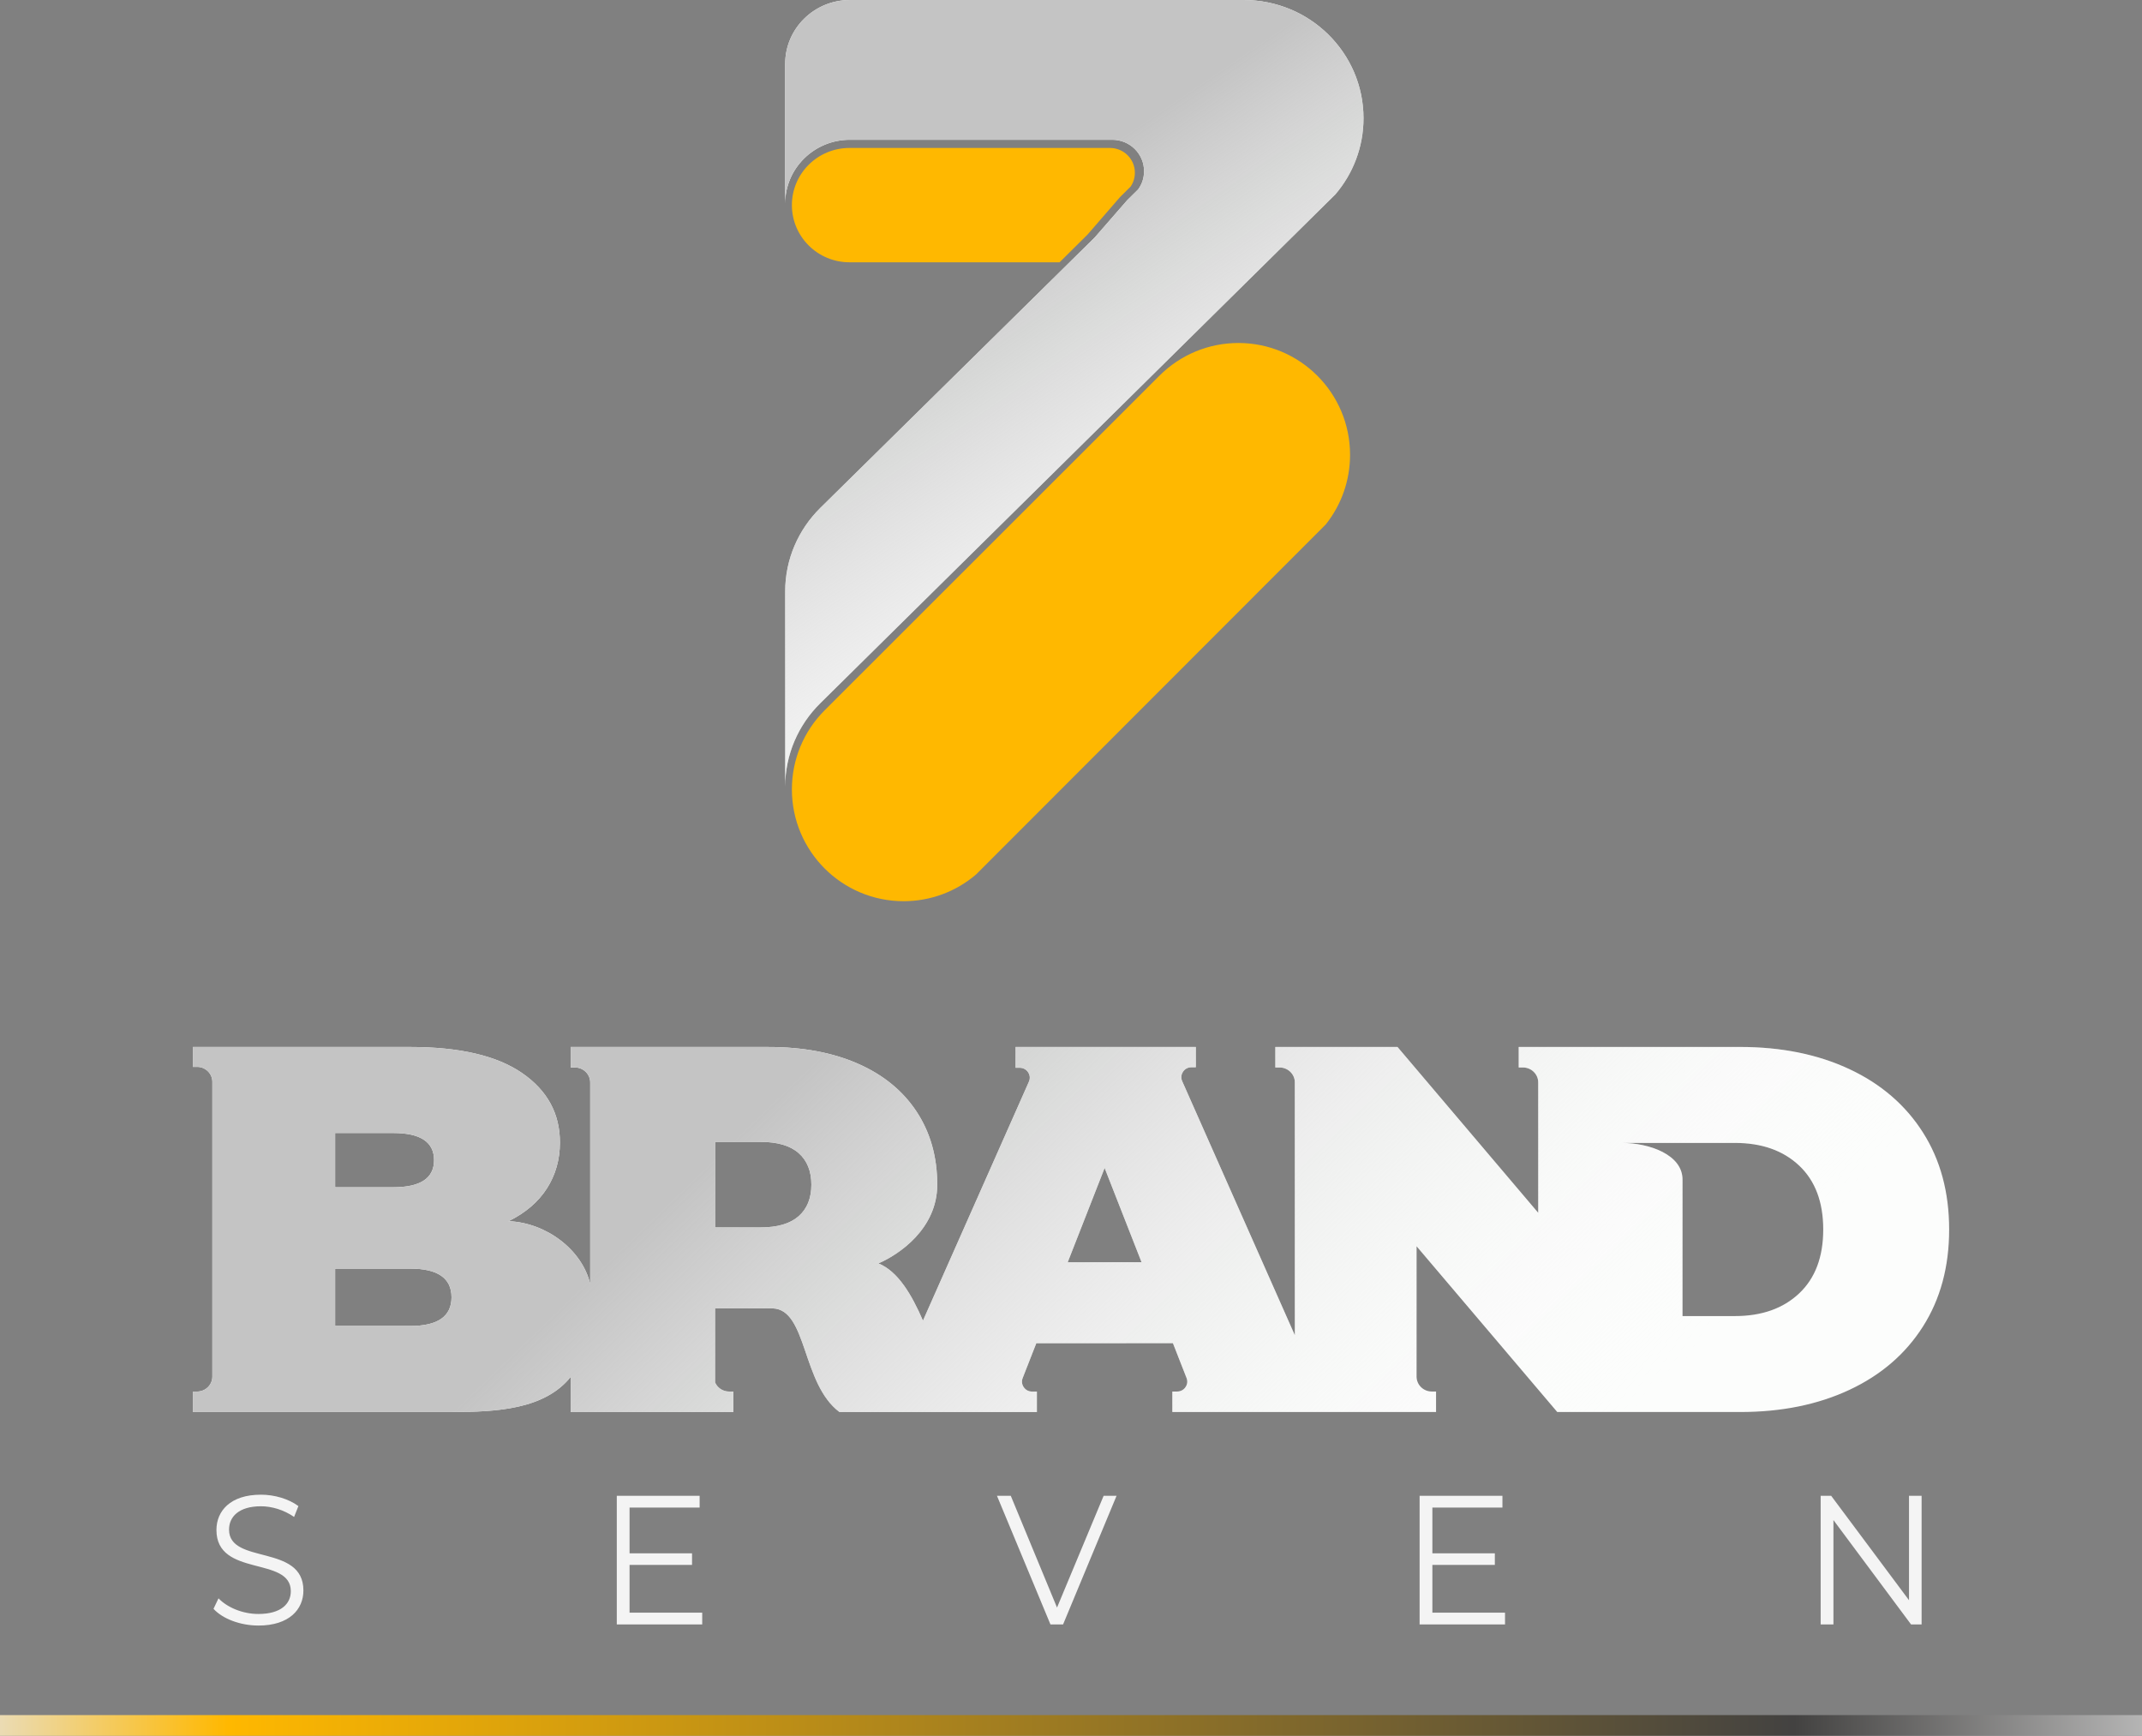
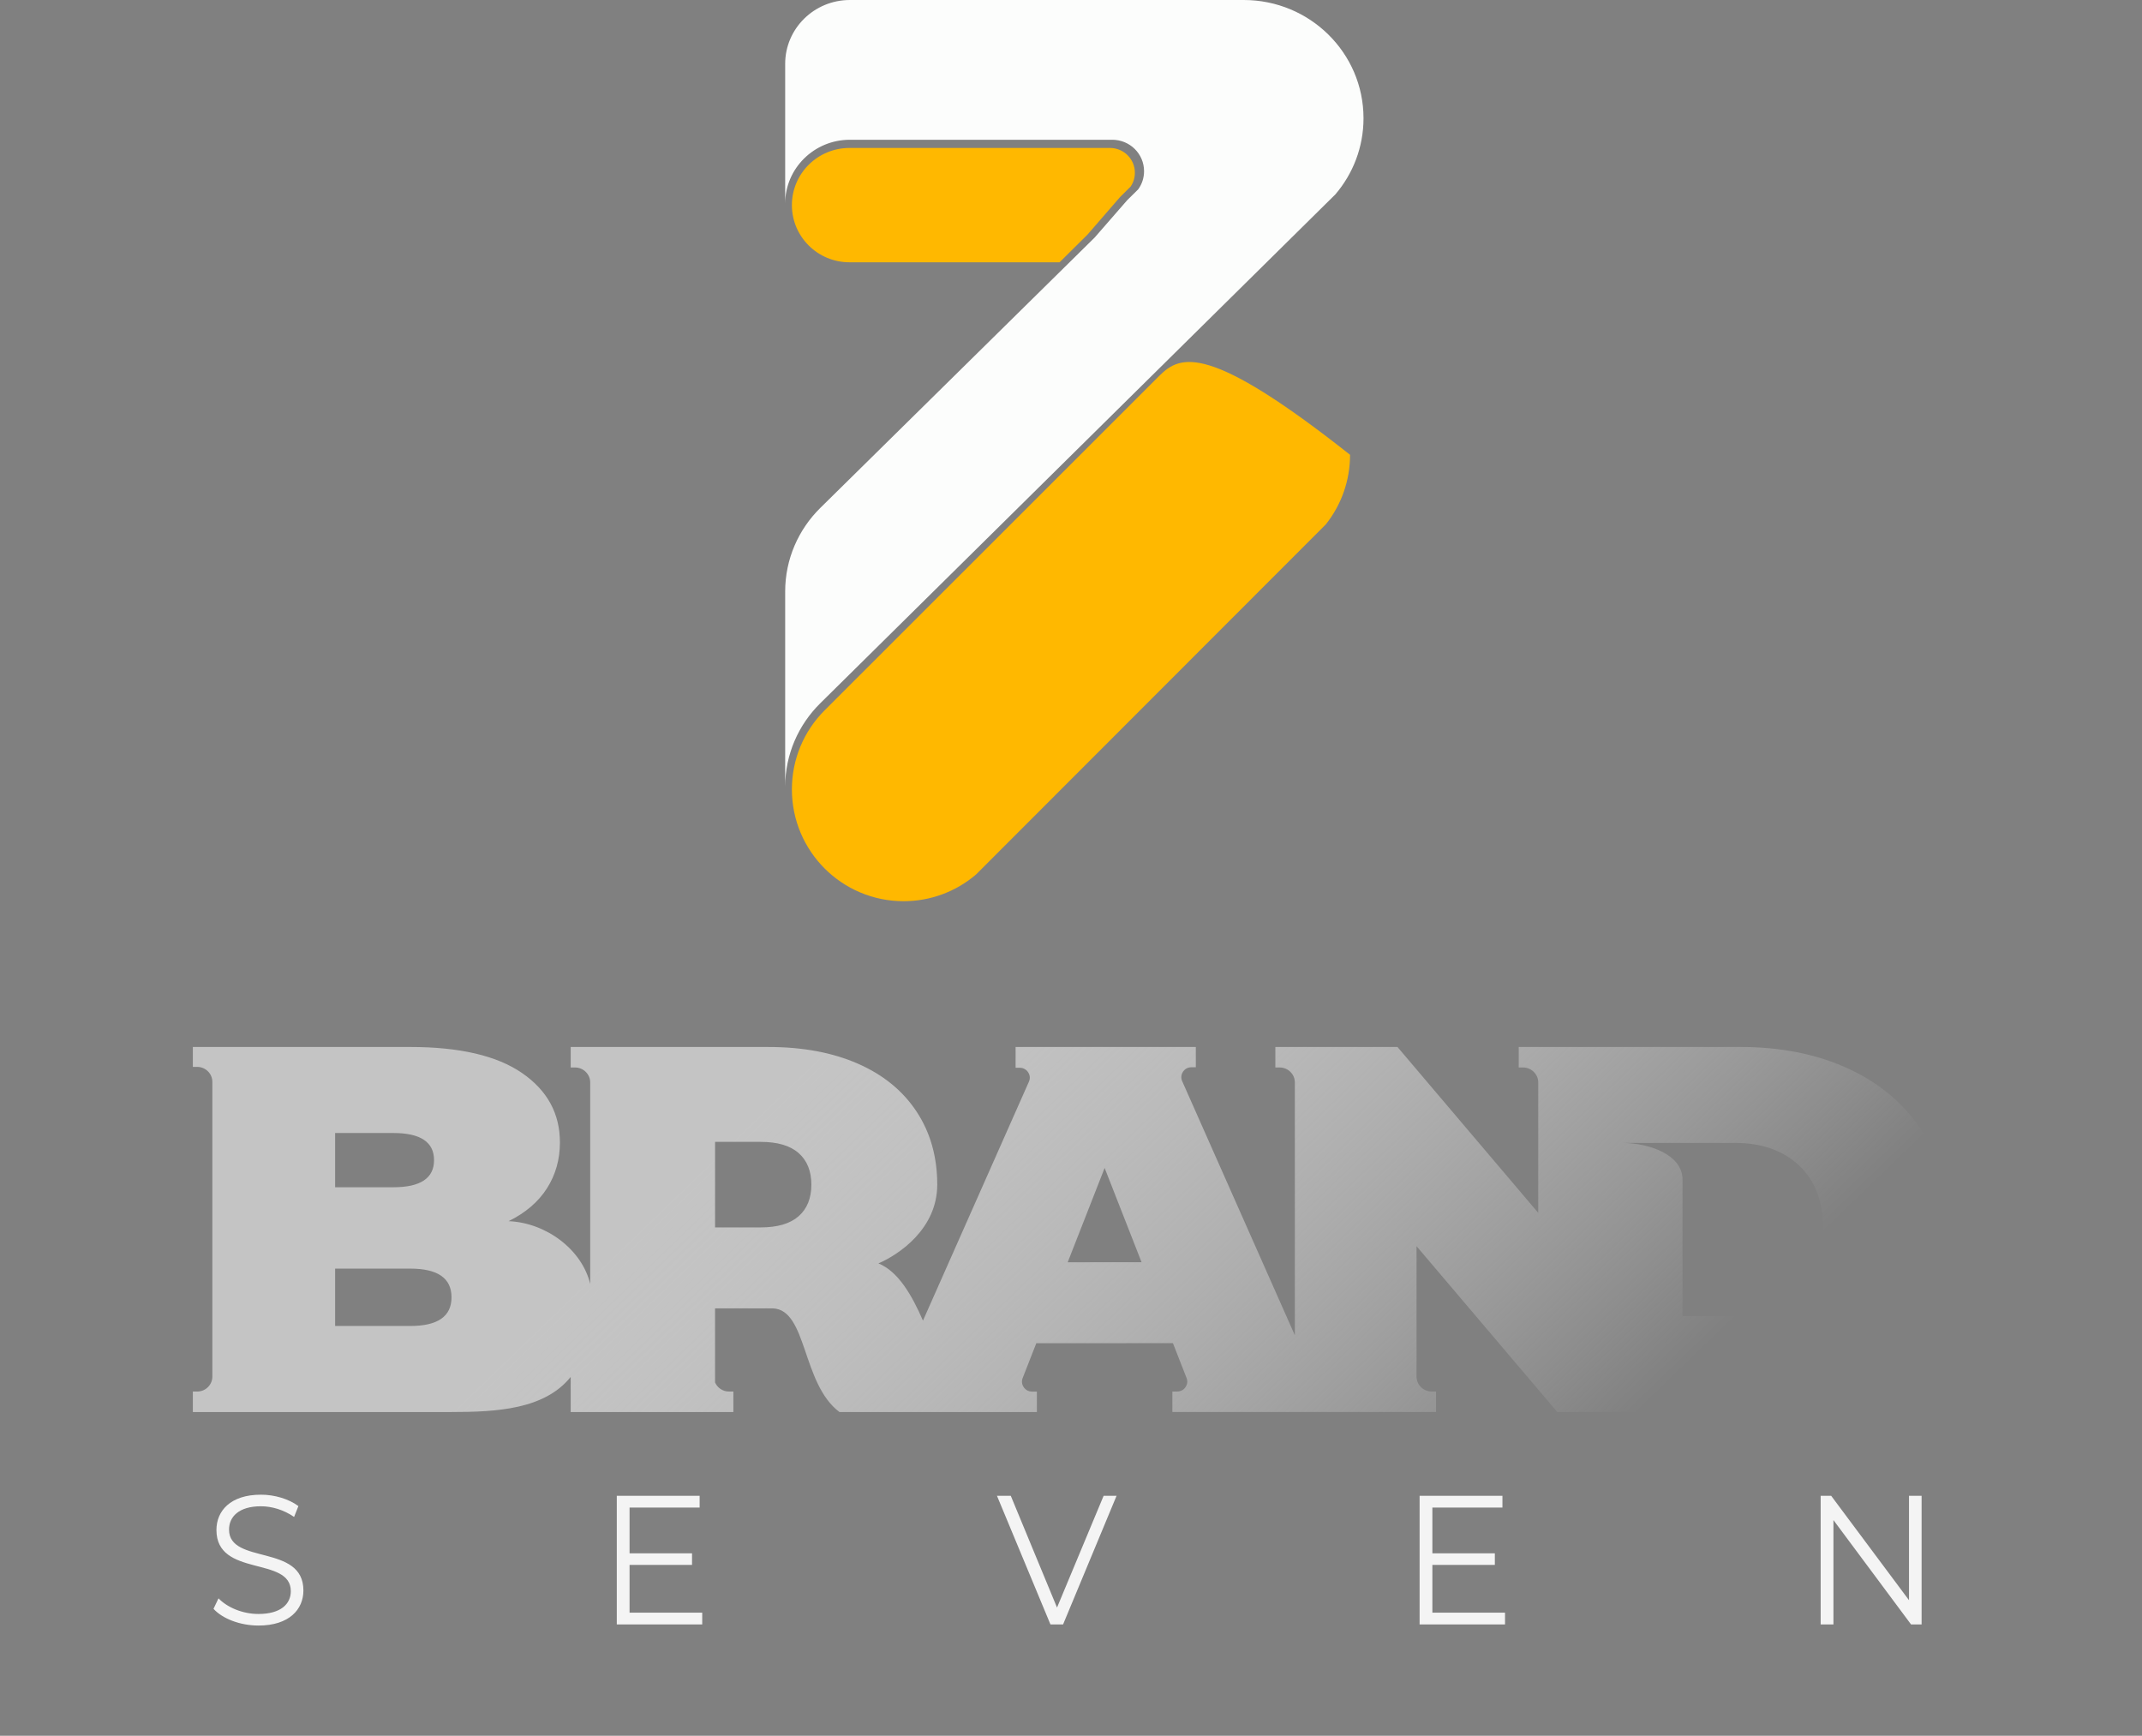
<svg xmlns="http://www.w3.org/2000/svg" width="311" height="252" viewBox="0 0 311 252" fill="none">
  <rect x="0" y="0" width="311" height="252" fill="#808080" stroke="none" />
  <path fill-rule="evenodd" clip-rule="evenodd" d="M153.842 38.08L157.917 34.039L162.577 28.66C162.593 28.64 162.609 28.624 162.625 28.608L164.152 27.093C164.566 26.493 164.773 25.804 164.773 25.075C164.773 23.084 163.157 21.481 161.152 21.481H123.338C118.719 21.481 114.976 25.195 114.976 29.78C114.976 34.365 118.719 38.08 123.338 38.08H153.842Z" fill="#FFB800" />
  <path fill-rule="evenodd" clip-rule="evenodd" d="M123.396 0C118.207 0 114 4.152 114 9.273V20.29V29.563C114 24.442 118.207 20.29 123.396 20.29H161.486C164.042 20.29 166.107 22.328 166.107 24.85C166.107 25.814 165.816 26.718 165.256 27.489L163.658 29.067L158.939 34.483L119.09 73.751C115.946 76.859 114 81.148 114 85.886L114.004 86.051L114 86.055V114.238C114 109.501 115.946 105.211 119.09 102.104L191.776 30.302L193.881 28.224C196.433 25.238 197.97 21.38 197.97 17.167C197.97 7.683 190.181 0 180.577 0H123.4L123.396 0Z" fill="#FCFDFC" />
-   <path fill-rule="evenodd" clip-rule="evenodd" d="M123.396 0C118.207 0 114 4.152 114 9.273V20.29V29.563C114 24.442 118.207 20.29 123.396 20.29H161.486C164.042 20.29 166.107 22.328 166.107 24.85C166.107 25.814 165.816 26.718 165.256 27.489L163.658 29.067L158.939 34.483L119.09 73.751C115.946 76.859 114 81.148 114 85.886L114.004 86.051L114 86.055V114.238C114 109.501 115.946 105.211 119.09 102.104L191.776 30.302L193.881 28.224C196.433 25.238 197.97 21.38 197.97 17.167C197.97 7.683 190.181 0 180.577 0H123.4L123.396 0Z" fill="url(#paint0_linear_1017_10)" />
-   <path fill-rule="evenodd" clip-rule="evenodd" d="M141.706 126.966L192.489 76.14C194.785 73.26 196.017 69.717 196.017 66.028C196.017 57.061 188.755 49.796 179.8 49.796C175.483 49.796 171.385 51.499 168.33 54.553L119.721 103.135C116.67 106.184 114.976 110.29 114.976 114.606C114.976 123.573 122.239 130.837 131.194 130.837C135.062 130.837 138.764 129.474 141.706 126.966Z" fill="#FFB800" />
+   <path fill-rule="evenodd" clip-rule="evenodd" d="M141.706 126.966L192.489 76.14C194.785 73.26 196.017 69.717 196.017 66.028C175.483 49.796 171.385 51.499 168.33 54.553L119.721 103.135C116.67 106.184 114.976 110.29 114.976 114.606C114.976 123.573 122.239 130.837 131.194 130.837C135.062 130.837 138.764 129.474 141.706 126.966Z" fill="#FFB800" />
  <path d="M37.512 236C41.996 236 44.052 233.653 44.052 230.904C44.052 224.101 33.254 227.196 33.254 222.072C33.254 220.203 34.682 218.682 37.889 218.682C39.443 218.682 41.196 219.19 42.7 220.231L43.326 218.655C41.924 217.614 39.868 217 37.889 217C33.429 217 31.425 219.375 31.425 222.123C31.425 229.033 42.223 225.885 42.223 231.008C42.223 232.85 40.795 234.318 37.514 234.318C35.209 234.318 32.979 233.358 31.726 232.049L31 233.57C32.303 235.01 34.883 235.998 37.514 235.998L37.512 236ZM91.408 234.133V227.196H100.478V225.513H91.408V218.869H101.581V217.161H89.553V235.839H101.956V234.131H91.408V234.133ZM160.236 217.163L153.47 233.387L146.757 217.163H144.752L152.519 235.841H154.348L162.115 217.163H160.236V217.163ZM207.969 234.133V227.196H217.038V225.513H207.969V218.869H218.141V217.161H206.114V235.839H218.516V234.131H207.969V234.133ZM277.171 217.163V232.319L265.872 217.163H264.344V235.841H266.199V220.685L277.472 235.841H279V217.163H277.171V217.163Z" fill="#F4F4F4" />
-   <path d="M226.162 152H241.001H252.66C258.652 152 263.939 153.073 268.522 155.218C273.104 157.362 276.663 160.43 279.199 164.416C281.733 168.404 283 173.098 283 178.5C283 183.9 281.733 188.594 279.199 192.582C276.665 196.57 273.104 199.636 268.522 201.78C263.939 203.925 258.652 204.998 252.66 204.998H241.001H226.162H226.102L205.67 180.922V199.857C205.67 201.041 206.658 202.023 207.868 202.023H208.502V204.998H205.669H192.948H188.003H183.989H174.209H170.217V202.023H170.912C171.41 202.023 171.839 201.8 172.12 201.396C172.401 200.992 172.458 200.517 172.278 200.058L170.299 195.004L150.464 195.008L148.483 200.065C148.305 200.52 148.36 200.997 148.642 201.403C148.923 201.808 149.351 202.031 149.85 202.031C150.081 202.031 150.315 202.031 150.547 202.031V205H146.554H141.041H140.43H128.12H121.886C116.398 200.914 117.217 190.135 112.209 189.952H103.82V200.7C104.154 201.478 104.938 202.025 105.844 202.025H106.479V205H103.818H103.645H98.433H85.693H82.859V199.904C79.074 204.614 72.128 205 65.493 205H36.046H30.834H28V202.025H28.634C29.845 202.025 30.832 201.052 30.832 199.859V157.058C30.832 155.865 29.828 154.891 28.634 154.891H28V152.002H30.834H36.046H59.559C66.729 152.002 72.145 153.264 75.805 155.787C79.464 158.31 81.296 161.668 81.296 165.857C81.296 168.332 80.669 170.553 79.415 172.521C78.16 174.488 76.305 176.08 73.846 177.291C79.323 177.521 84.508 181.43 85.693 186.409V157.145C85.693 155.952 84.691 154.978 83.495 154.978H82.861V152.004H85.695H111.578C116.546 152.004 120.873 152.81 124.56 154.426C128.247 156.041 131.088 158.363 133.085 161.392C135.083 164.42 136.081 167.955 136.081 171.992C136.081 178.435 130.459 182.173 127.537 183.422C130.366 184.553 132.372 187.95 134.007 191.732L149.39 157.041C149.594 156.581 149.552 156.092 149.274 155.673C148.996 155.252 148.557 155.018 148.047 155.018H147.455V152.004H151.624H173.624V154.946H172.988C172.478 154.946 172.039 155.18 171.761 155.6C171.484 156.021 171.441 156.51 171.645 156.969L188.001 193.853V157.145C188.001 155.952 187.005 154.978 185.804 154.978H185.169V152.004H188.003H202.905L223.336 176.08V157.145C223.336 155.952 222.339 154.978 221.138 154.978H220.504V152.004H223.338H226.164L226.162 152ZM165.746 183.251L160.383 169.566L155.021 183.255L165.748 183.251H165.746ZM117.803 171.988C117.803 170.021 117.187 168.493 115.959 167.407C114.729 166.321 112.886 165.779 110.429 165.779H103.823V178.197H110.429C112.886 178.197 114.73 177.653 115.959 176.569C117.187 175.483 117.803 173.957 117.803 171.988ZM48.657 164.492V172.367H57.106C61.048 172.367 63.02 171.055 63.02 168.43C63.02 165.805 61.048 164.492 57.106 164.492H48.657ZM59.563 192.508C63.557 192.508 65.556 191.119 65.556 188.342C65.556 185.566 63.557 184.178 59.563 184.178H48.657V192.506H59.563V192.508ZM251.89 191.068C255.781 191.068 258.893 189.972 261.223 187.774C263.553 185.579 264.717 182.488 264.717 178.5C264.717 174.512 263.553 171.419 261.223 169.224C258.893 167.027 255.781 165.93 251.89 165.93H245.034H244.287H235.446C239.526 165.93 244.302 167.668 244.287 171.261V191.067H251.892L251.89 191.068Z" fill="#FCFDFC" />
  <path d="M226.162 152H241.001H252.66C258.652 152 263.939 153.073 268.522 155.218C273.104 157.362 276.663 160.43 279.199 164.416C281.733 168.404 283 173.098 283 178.5C283 183.9 281.733 188.594 279.199 192.582C276.665 196.57 273.104 199.636 268.522 201.78C263.939 203.925 258.652 204.998 252.66 204.998H241.001H226.162H226.102L205.67 180.922V199.857C205.67 201.041 206.658 202.023 207.868 202.023H208.502V204.998H205.669H192.948H188.003H183.989H174.209H170.217V202.023H170.912C171.41 202.023 171.839 201.8 172.12 201.396C172.401 200.992 172.458 200.517 172.278 200.058L170.299 195.004L150.464 195.008L148.483 200.065C148.305 200.52 148.36 200.997 148.642 201.403C148.923 201.808 149.351 202.031 149.85 202.031C150.081 202.031 150.315 202.031 150.547 202.031V205H146.554H141.041H140.43H128.12H121.886C116.398 200.914 117.217 190.135 112.209 189.952H103.82V200.7C104.154 201.478 104.938 202.025 105.844 202.025H106.479V205H103.818H103.645H98.433H85.693H82.859V199.904C79.074 204.614 72.128 205 65.493 205H36.046H30.834H28V202.025H28.634C29.845 202.025 30.832 201.052 30.832 199.859V157.058C30.832 155.865 29.828 154.891 28.634 154.891H28V152.002H30.834H36.046H59.559C66.729 152.002 72.145 153.264 75.805 155.787C79.464 158.31 81.296 161.668 81.296 165.857C81.296 168.332 80.669 170.553 79.415 172.521C78.16 174.488 76.305 176.08 73.846 177.291C79.323 177.521 84.508 181.43 85.693 186.409V157.145C85.693 155.952 84.691 154.978 83.495 154.978H82.861V152.004H85.695H111.578C116.546 152.004 120.873 152.81 124.56 154.426C128.247 156.041 131.088 158.363 133.085 161.392C135.083 164.42 136.081 167.955 136.081 171.992C136.081 178.435 130.459 182.173 127.537 183.422C130.366 184.553 132.372 187.95 134.007 191.732L149.39 157.041C149.594 156.581 149.552 156.092 149.274 155.673C148.996 155.252 148.557 155.018 148.047 155.018H147.455V152.004H151.624H173.624V154.946H172.988C172.478 154.946 172.039 155.18 171.761 155.6C171.484 156.021 171.441 156.51 171.645 156.969L188.001 193.853V157.145C188.001 155.952 187.005 154.978 185.804 154.978H185.169V152.004H188.003H202.905L223.336 176.08V157.145C223.336 155.952 222.339 154.978 221.138 154.978H220.504V152.004H223.338H226.164L226.162 152ZM165.746 183.251L160.383 169.566L155.021 183.255L165.748 183.251H165.746ZM117.803 171.988C117.803 170.021 117.187 168.493 115.959 167.407C114.729 166.321 112.886 165.779 110.429 165.779H103.823V178.197H110.429C112.886 178.197 114.73 177.653 115.959 176.569C117.187 175.483 117.803 173.957 117.803 171.988ZM48.657 164.492V172.367H57.106C61.048 172.367 63.02 171.055 63.02 168.43C63.02 165.805 61.048 164.492 57.106 164.492H48.657ZM59.563 192.508C63.557 192.508 65.556 191.119 65.556 188.342C65.556 185.566 63.557 184.178 59.563 184.178H48.657V192.506H59.563V192.508ZM251.89 191.068C255.781 191.068 258.893 189.972 261.223 187.774C263.553 185.579 264.717 182.488 264.717 178.5C264.717 174.512 263.553 171.419 261.223 169.224C258.893 167.027 255.781 165.93 251.89 165.93H245.034H244.287H235.446C239.526 165.93 244.302 167.668 244.287 171.261V191.067H251.892L251.89 191.068Z" fill="url(#paint1_linear_1017_10)" />
-   <rect y="249" width="311" height="3" fill="url(#paint2_linear_1017_10)" />
  <defs>
    <linearGradient id="paint0_linear_1017_10" x1="167.712" y1="16.527" x2="217.293" y2="89.52" gradientUnits="userSpaceOnUse">
      <stop stop-color="#C4C4C4" />
      <stop offset="1" stop-color="white" stop-opacity="0" />
    </linearGradient>
    <linearGradient id="paint1_linear_1017_10" x1="139" y1="134" x2="251" y2="250" gradientUnits="userSpaceOnUse">
      <stop stop-color="#C4C4C4" />
      <stop offset="0.745" stop-color="white" stop-opacity="0" />
    </linearGradient>
    <linearGradient id="paint2_linear_1017_10" x1="332" y1="250.514" x2="-20" y2="250.514" gradientUnits="userSpaceOnUse">
      <stop stop-color="#E4E4E4" />
      <stop offset="0.203" stop-color="#434241" />
      <stop offset="0.849" stop-color="#FFB800" />
      <stop offset="0.969" stop-color="#E5E5E5" />
    </linearGradient>
  </defs>
</svg>